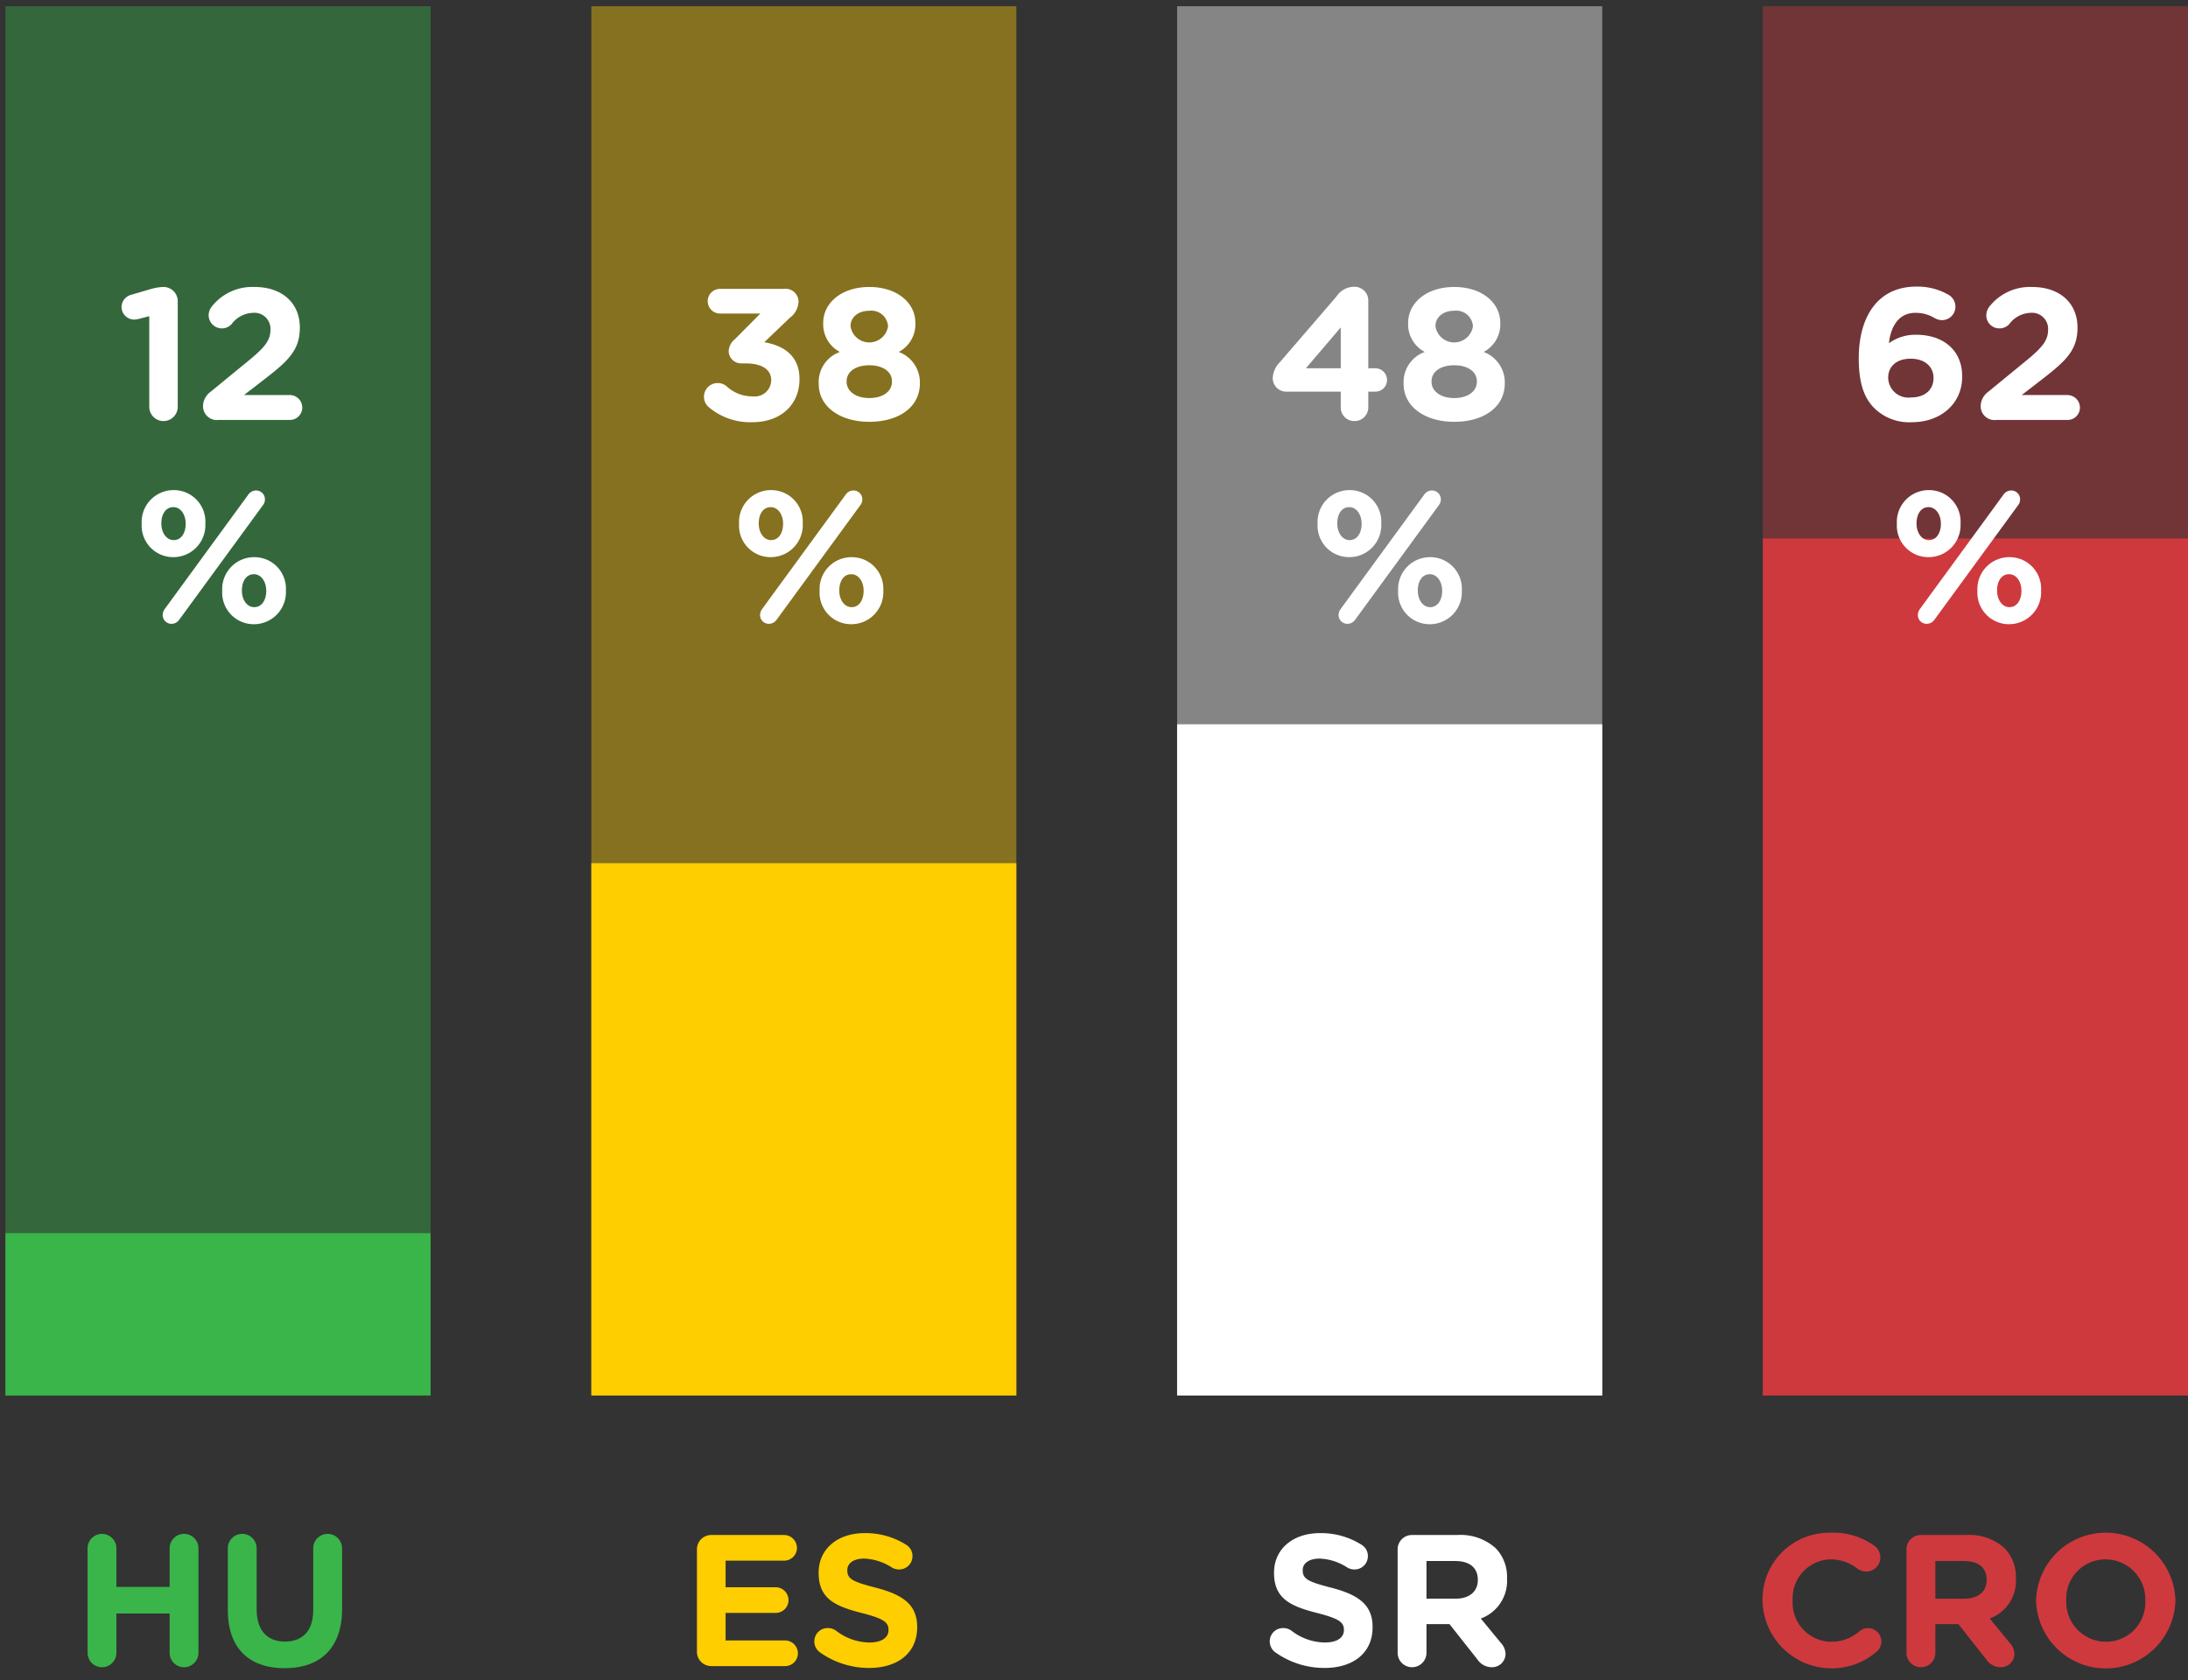
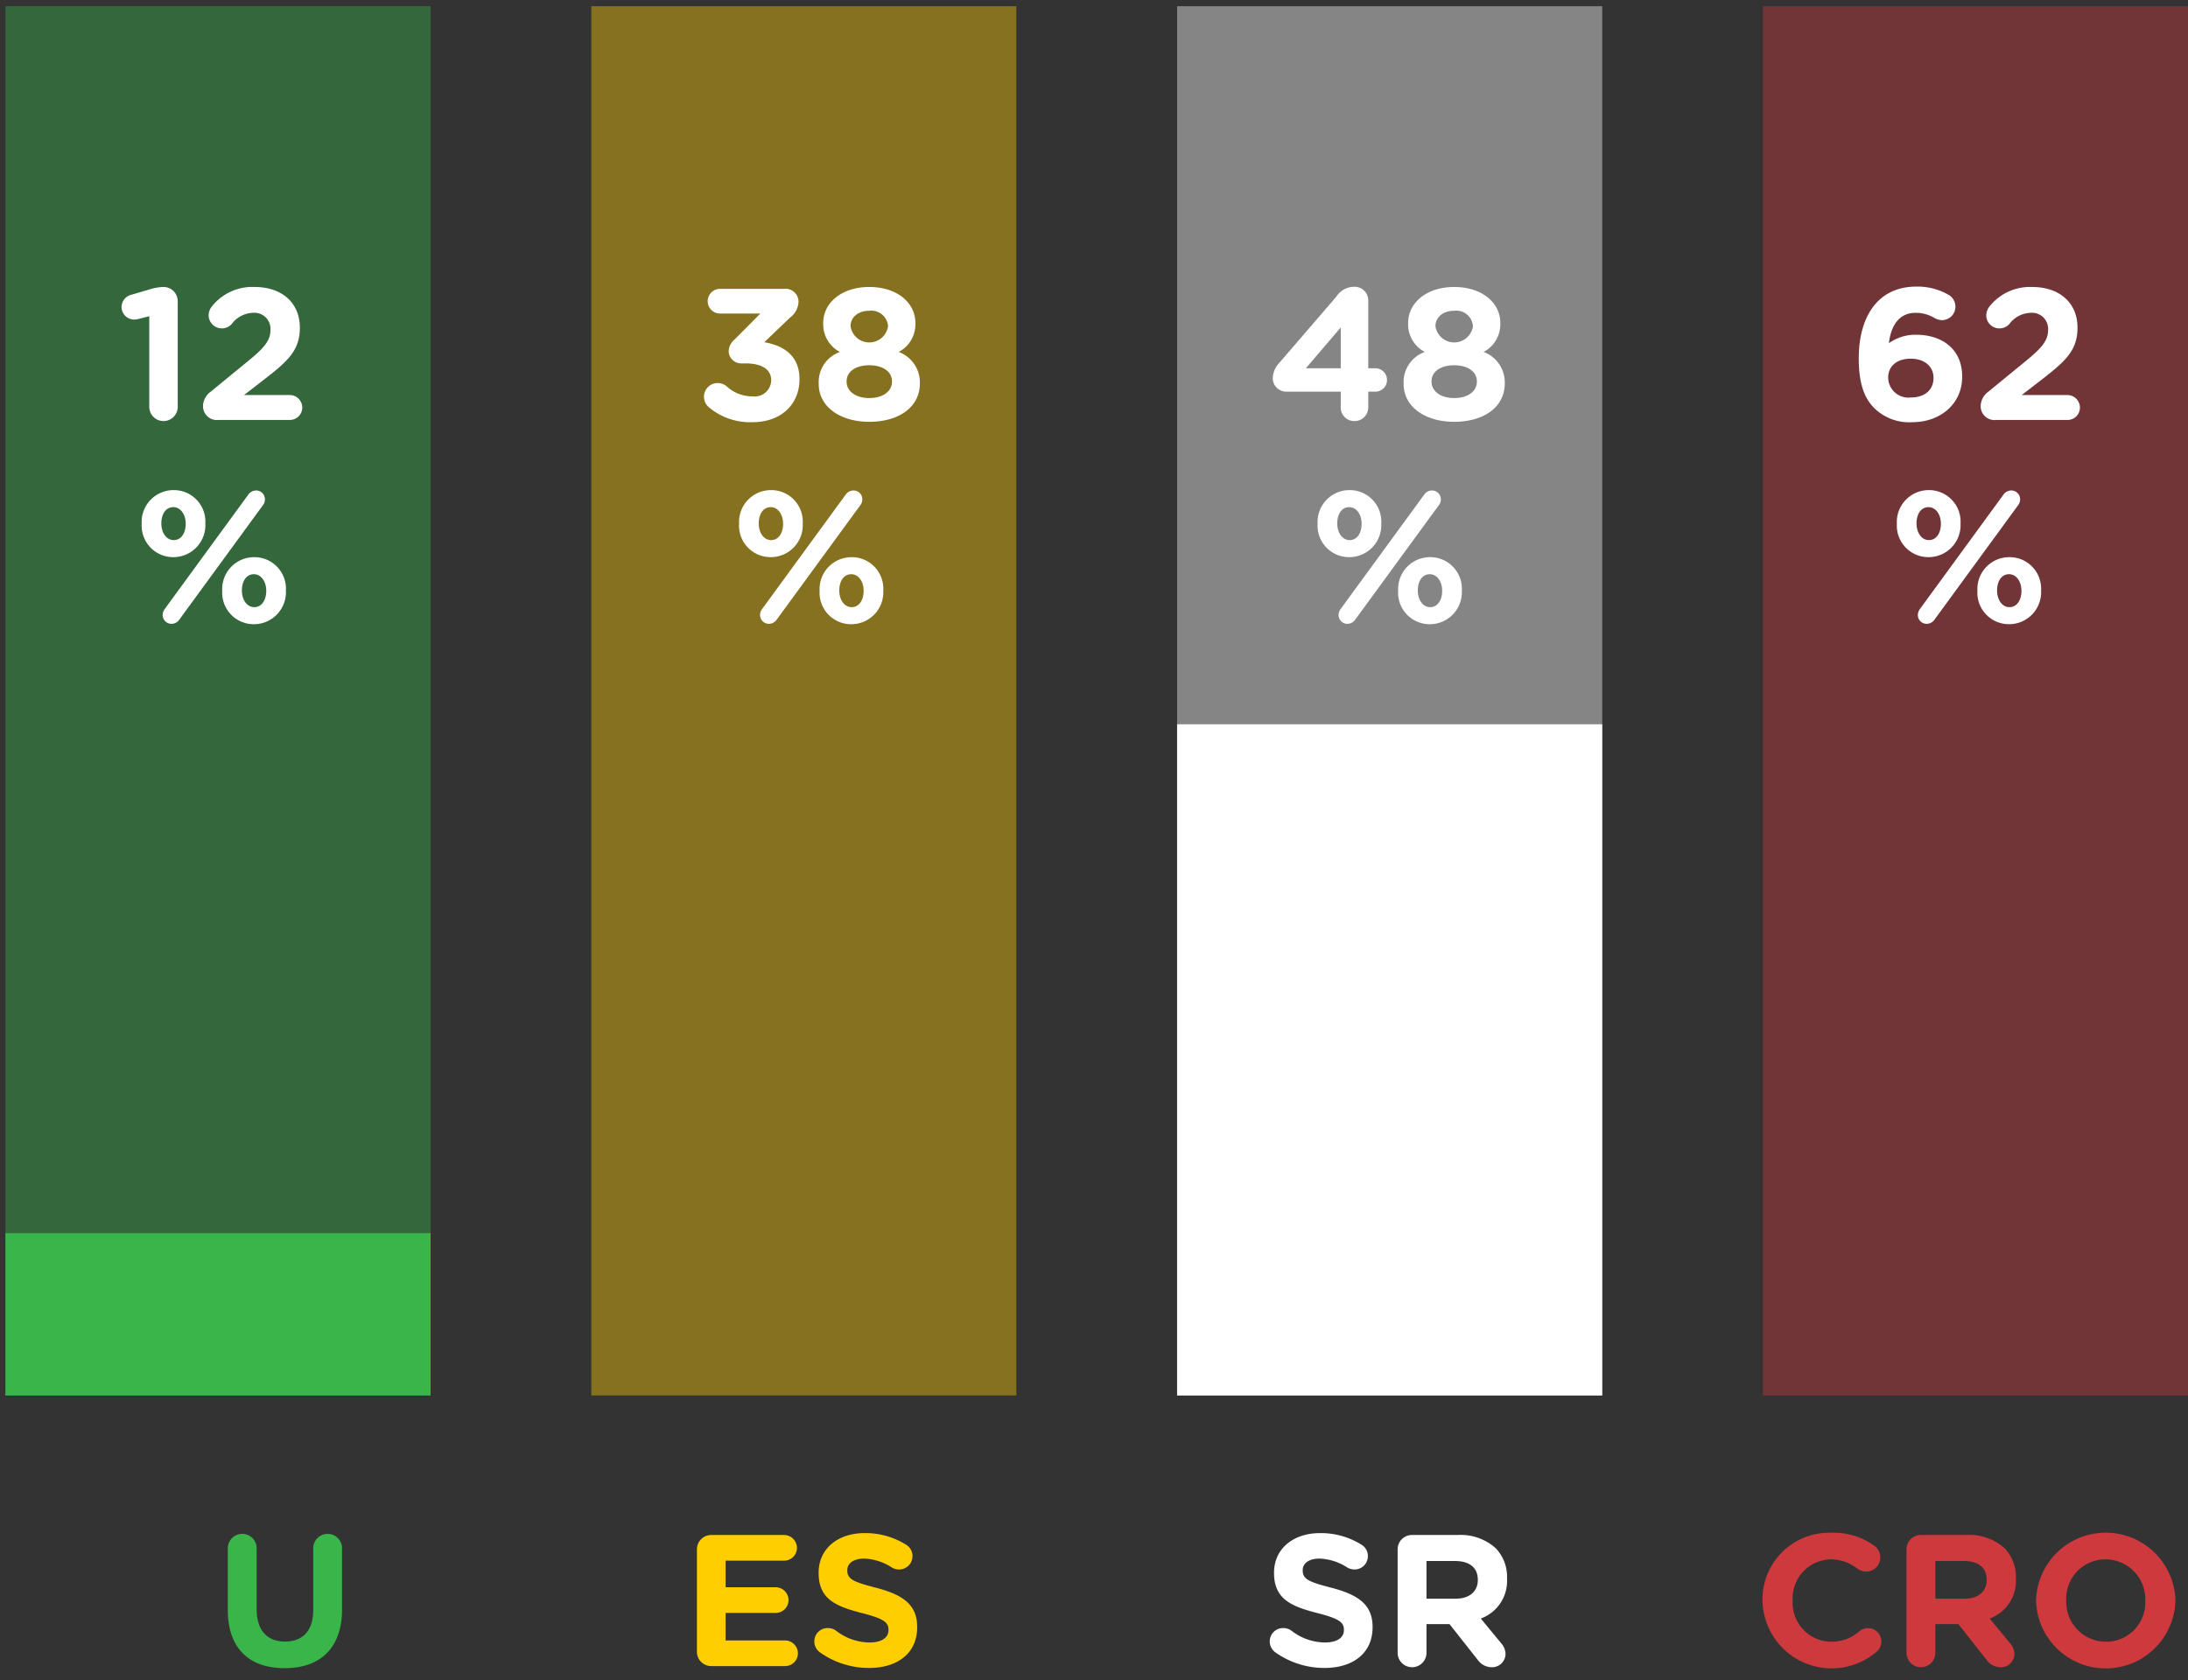
<svg xmlns="http://www.w3.org/2000/svg" id="txt" viewBox="0 0 186.965 143.62">
  <rect x="0" y="0" width="186.965" height="143.62" fill="#333333" stroke="none" />
  <defs>
    <style>
      .cls-1, .cls-8 {
        fill: #39b54a;
      }

      .cls-2, .cls-5 {
        fill: #ffce00;
      }

      .cls-3, .cls-6 {
        fill: #fff;
      }

      .cls-4, .cls-7 {
        fill: #ce393e;
      }

      .cls-5, .cls-6, .cls-7, .cls-8 {
        opacity: 0.4;
      }
    </style>
  </defs>
  <g>
    <g>
-       <path class="cls-1" d="M7.483,132.333a1.232,1.232,0,1,1,2.465,0v3.297h4.546v-3.297a1.232,1.232,0,1,1,2.465,0v8.932a1.232,1.232,0,1,1-2.465,0v-3.362H9.948v3.362a1.232,1.232,0,1,1-2.465,0Z" />
      <path class="cls-1" d="M19.466,137.598v-5.266a1.232,1.232,0,1,1,2.465,0v5.202c0,1.824.912,2.769,2.417,2.769s2.417-.912,2.417-2.689v-5.281a1.232,1.232,0,1,1,2.465,0v5.186c0,3.394-1.904,5.059-4.914,5.059C21.307,142.577,19.466,140.896,19.466,137.598Z" />
    </g>
    <g>
      <path class="cls-2" d="M59.553,141.167v-8.739a1.223,1.223,0,0,1,1.232-1.232h6.211a1.107,1.107,0,0,1,1.104,1.104,1.092,1.092,0,0,1-1.104,1.088H62.002v2.273h4.273a1.107,1.107,0,0,1,1.104,1.104,1.092,1.092,0,0,1-1.104,1.088H62.002v2.354h5.074A1.107,1.107,0,0,1,68.181,141.312a1.092,1.092,0,0,1-1.104,1.088h-6.291A1.223,1.223,0,0,1,59.553,141.167Z" />
      <path class="cls-2" d="M70.049,141.215a1.148,1.148,0,0,1-.464-.928,1.134,1.134,0,0,1,1.152-1.137,1.189,1.189,0,0,1,.704.224,4.721,4.721,0,0,0,2.865,1.009c1.009,0,1.616-.4,1.616-1.057v-.032c0-.624-.384-.944-2.257-1.424-2.257-.576-3.713-1.201-3.713-3.426v-.032c0-2.032,1.633-3.377,3.921-3.377a6.507,6.507,0,0,1,3.554.992,1.122,1.122,0,0,1,.544.977,1.134,1.134,0,0,1-1.152,1.137,1.18,1.18,0,0,1-.624-.177,4.669,4.669,0,0,0-2.353-.752c-.944,0-1.44.433-1.44.977v.032c0,.736.479.976,2.417,1.473,2.272.592,3.553,1.408,3.553,3.361v.031c0,2.226-1.696,3.474-4.113,3.474A7.234,7.234,0,0,1,70.049,141.215Z" />
    </g>
    <g>
      <path class="cls-3" d="M108.964,141.215a1.148,1.148,0,0,1-.464-.928,1.134,1.134,0,0,1,1.152-1.137,1.189,1.189,0,0,1,.704.224,4.721,4.721,0,0,0,2.865,1.009c1.009,0,1.616-.4,1.616-1.057v-.032c0-.624-.384-.944-2.257-1.424-2.257-.576-3.713-1.201-3.713-3.426v-.032c0-2.032,1.633-3.377,3.921-3.377a6.507,6.507,0,0,1,3.554.992,1.122,1.122,0,0,1,.544.977,1.134,1.134,0,0,1-1.152,1.137,1.18,1.18,0,0,1-.624-.177,4.669,4.669,0,0,0-2.353-.752c-.944,0-1.44.433-1.44.977v.032c0,.736.479.976,2.416,1.473,2.273.592,3.554,1.408,3.554,3.361v.031c0,2.226-1.696,3.474-4.113,3.474A7.234,7.234,0,0,1,108.964,141.215Z" />
      <path class="cls-3" d="M119.428,132.428a1.223,1.223,0,0,1,1.232-1.232h3.89a4.465,4.465,0,0,1,3.266,1.137,3.516,3.516,0,0,1,.96,2.561v.032a3.419,3.419,0,0,1-2.241,3.409l1.713,2.081a1.434,1.434,0,0,1,.4.944,1.147,1.147,0,0,1-1.168,1.137,1.475,1.475,0,0,1-1.217-.641l-2.401-3.041h-1.969v2.449a1.232,1.232,0,1,1-2.465,0Zm4.962,4.21c1.2,0,1.889-.641,1.889-1.585V135.021c0-1.057-.736-1.601-1.937-1.601h-2.449v3.218Z" />
    </g>
    <g>
      <path class="cls-4" d="M150.607,136.83v-.031a5.695,5.695,0,0,1,5.843-5.795,5.929,5.929,0,0,1,3.745,1.137,1.231,1.231,0,0,1,.48.977,1.202,1.202,0,0,1-1.217,1.2,1.294,1.294,0,0,1-.736-.24,3.686,3.686,0,0,0-2.288-.8,3.32,3.32,0,0,0-3.25,3.489v.032a3.328,3.328,0,0,0,3.25,3.521,3.594,3.594,0,0,0,2.433-.88,1.142,1.142,0,1,1,1.473,1.745,5.905,5.905,0,0,1-9.732-4.354Z" />
      <path class="cls-4" d="M162.911,132.428a1.223,1.223,0,0,1,1.232-1.232h3.89a4.465,4.465,0,0,1,3.266,1.137,3.516,3.516,0,0,1,.96,2.561v.032a3.419,3.419,0,0,1-2.241,3.409l1.713,2.081a1.434,1.434,0,0,1,.4.944,1.147,1.147,0,0,1-1.168,1.137,1.475,1.475,0,0,1-1.217-.641l-2.401-3.041h-1.969v2.449a1.232,1.232,0,1,1-2.465,0Zm4.962,4.21c1.2,0,1.889-.641,1.889-1.585V135.021c0-1.057-.736-1.601-1.937-1.601h-2.449v3.218Z" />
      <path class="cls-4" d="M173.983,136.83v-.031a5.957,5.957,0,0,1,11.909-.032v.032a5.957,5.957,0,0,1-11.909.031Zm9.332,0v-.031a3.404,3.404,0,0,0-3.394-3.521,3.351,3.351,0,0,0-3.361,3.489v.032a3.404,3.404,0,0,0,3.394,3.521A3.35,3.35,0,0,0,183.315,136.83Z" />
    </g>
    <g>
      <rect class="cls-5" x="50.53" y="0.532" width="36.317" height="118.739" />
-       <rect class="cls-2" x="50.53" y="73.776" width="36.317" height="45.496" />
    </g>
    <g>
      <rect class="cls-6" x="100.584" y="0.532" width="36.327" height="118.739" />
      <rect class="cls-3" x="100.584" y="61.904" width="36.327" height="57.367" />
    </g>
    <g>
      <rect class="cls-7" x="150.636" y="0.532" width="36.329" height="118.739" />
-       <rect class="cls-4" x="150.636" y="46.028" width="36.329" height="73.243" />
    </g>
    <g>
      <rect class="cls-8" x="0.466" y="0.532" width="36.329" height="118.739" />
      <rect class="cls-1" x="0.466" y="105.397" width="36.329" height="13.874" />
    </g>
  </g>
  <g>
    <path class="cls-3" d="M12.755,27.024l-.864.225a2.006,2.006,0,0,1-.433.064,1.08,1.08,0,0,1-1.072-1.057,1.092,1.092,0,0,1,.816-1.057l1.585-.465a4.437,4.437,0,0,1,1.152-.207H13.971a1.216,1.216,0,0,1,1.217,1.217V34.772a1.216,1.216,0,1,1-2.433,0Z" />
    <path class="cls-3" d="M17.987,33.491l3.185-2.609c1.393-1.136,1.938-1.76,1.938-2.688a1.374,1.374,0,0,0-1.505-1.456,2.367,2.367,0,0,0-1.825.977,1.132,1.132,0,0,1-1.952-.77,1.228,1.228,0,0,1,.288-.768A4.409,4.409,0,0,1,21.764,24.528c2.32,0,3.857,1.36,3.857,3.457v.032c0,1.872-.96,2.801-2.945,4.337l-1.824,1.409h3.905a1.073,1.073,0,0,1,1.072,1.072,1.059,1.059,0,0,1-1.072,1.057h-6.083A1.182,1.182,0,0,1,17.346,34.723,1.557,1.557,0,0,1,17.987,33.491Z" />
    <path class="cls-3" d="M12.106,44.786V44.754a2.727,2.727,0,0,1,2.737-2.865,2.693,2.693,0,0,1,2.705,2.833v.032a2.736,2.736,0,0,1-2.737,2.865A2.694,2.694,0,0,1,12.106,44.786Zm3.762,0V44.754c0-.752-.416-1.408-1.057-1.408-.672,0-1.024.64-1.024,1.376v.032c0,.752.416,1.408,1.057,1.408C15.516,46.163,15.867,45.506,15.867,44.786Zm-1.793,7.268,7.155-9.796a.812.812,0,0,1,.656-.337.752.752,0,0,1,.752.753.795.795,0,0,1-.176.513L15.307,52.981a.808.808,0,0,1-.656.337.752.752,0,0,1-.752-.753A.9.9,0,0,1,14.075,52.053Zm4.914-1.537v-.031a2.727,2.727,0,0,1,2.737-2.865,2.692,2.692,0,0,1,2.705,2.833v.032a2.736,2.736,0,0,1-2.737,2.865A2.694,2.694,0,0,1,18.989,50.516Zm3.762,0v-.031c0-.752-.416-1.408-1.057-1.408-.672,0-1.024.64-1.024,1.376v.032c0,.752.416,1.408,1.057,1.408C22.398,51.893,22.75,51.237,22.75,50.516Z" />
  </g>
  <g>
    <path class="cls-3" d="M60.569,34.803a1.17,1.17,0,0,1,.769-2.064,1.172,1.172,0,0,1,.784.305,3.205,3.205,0,0,0,2.193.832,1.405,1.405,0,0,0,1.584-1.361v-.031c0-.912-.816-1.425-2.192-1.425h-.385a1.065,1.065,0,0,1-1.056-1.056,1.394,1.394,0,0,1,.527-1.01L64.971,26.8H61.53a1.056,1.056,0,1,1,0-2.112h5.458a1.115,1.115,0,0,1,1.248,1.088,1.788,1.788,0,0,1-.736,1.377L65.307,29.25c1.52.256,3.009,1.056,3.009,3.138v.031c0,2.113-1.536,3.666-4.033,3.666A5.475,5.475,0,0,1,60.569,34.803Z" />
    <path class="cls-3" d="M69.96,32.819v-.032a2.723,2.723,0,0,1,1.809-2.705,2.667,2.667,0,0,1-1.425-2.448V27.6c0-1.712,1.568-3.072,3.938-3.072s3.938,1.344,3.938,3.072v.033a2.666,2.666,0,0,1-1.424,2.448,2.778,2.778,0,0,1,1.809,2.642v.031c0,2.081-1.841,3.298-4.322,3.298C71.801,36.052,69.96,34.772,69.96,32.819Zm6.259-.191v-.033c0-.863-.816-1.376-1.938-1.376-1.12,0-1.937.513-1.937,1.376v.033c0,.768.721,1.393,1.937,1.393C75.498,34.02,76.219,33.411,76.219,32.627Zm-.337-4.723v-.031a1.425,1.425,0,0,0-1.601-1.312c-1.008,0-1.601.607-1.601,1.296v.032a1.62,1.62,0,0,0,3.201.016Z" />
    <path class="cls-3" d="M63.153,44.786V44.754A2.727,2.727,0,0,1,65.89,41.889a2.693,2.693,0,0,1,2.705,2.833v.032a2.736,2.736,0,0,1-2.737,2.865A2.693,2.693,0,0,1,63.153,44.786Zm3.762,0V44.754c0-.752-.417-1.408-1.057-1.408-.673,0-1.024.64-1.024,1.376v.032c0,.752.416,1.408,1.057,1.408C66.562,46.163,66.914,45.506,66.914,44.786Zm-1.793,7.268,7.154-9.796a.813.813,0,0,1,.656-.337.752.752,0,0,1,.753.753.801.801,0,0,1-.176.513L66.354,52.981a.811.811,0,0,1-.656.337.752.752,0,0,1-.752-.753A.9.9,0,0,1,65.121,52.053Zm4.914-1.537v-.031a2.727,2.727,0,0,1,2.737-2.865,2.693,2.693,0,0,1,2.705,2.833v.032a2.736,2.736,0,0,1-2.737,2.865A2.693,2.693,0,0,1,70.035,50.516Zm3.762,0v-.031c0-.752-.417-1.408-1.057-1.408-.673,0-1.024.64-1.024,1.376v.032c0,.752.416,1.408,1.057,1.408C73.445,51.893,73.797,51.237,73.797,50.516Z" />
  </g>
  <g>
    <path class="cls-3" d="M114.567,33.475h-4.61a1.156,1.156,0,0,1-1.2-1.137,1.993,1.993,0,0,1,.576-1.344l4.866-5.65a1.805,1.805,0,0,1,1.536-.832,1.168,1.168,0,0,1,1.185,1.168v5.794h.593a1.004,1.004,0,0,1,1.008,1.009.99.99,0,0,1-1.008.992h-.593v1.345a1.169,1.169,0,0,1-1.185,1.169,1.155,1.155,0,0,1-1.168-1.169Zm0-2.001V27.985l-2.978,3.489Z" />
    <path class="cls-3" d="M119.94,32.819v-.032a2.724,2.724,0,0,1,1.809-2.705,2.666,2.666,0,0,1-1.424-2.448V27.6c0-1.712,1.568-3.072,3.938-3.072s3.938,1.344,3.938,3.072v.033a2.667,2.667,0,0,1-1.425,2.448,2.777,2.777,0,0,1,1.809,2.642v.031c0,2.081-1.841,3.298-4.321,3.298C121.781,36.052,119.94,34.772,119.94,32.819Zm6.259-.191v-.033c0-.863-.816-1.376-1.937-1.376-1.121,0-1.937.513-1.937,1.376v.033c0,.768.72,1.393,1.937,1.393C125.478,34.02,126.199,33.411,126.199,32.627Zm-.336-4.723v-.031A1.425,1.425,0,0,0,124.262,26.561c-1.009,0-1.601.607-1.601,1.296v.032a1.62,1.62,0,0,0,3.201.016Z" />
    <path class="cls-3" d="M112.588,44.786V44.754a2.727,2.727,0,0,1,2.737-2.865,2.693,2.693,0,0,1,2.705,2.833v.032a2.736,2.736,0,0,1-2.737,2.865A2.693,2.693,0,0,1,112.588,44.786Zm3.762,0V44.754c0-.752-.417-1.408-1.057-1.408-.673,0-1.024.64-1.024,1.376v.032c0,.752.416,1.408,1.057,1.408C115.997,46.163,116.35,45.506,116.35,44.786Zm-1.793,7.268,7.154-9.796a.813.813,0,0,1,.656-.337.752.752,0,0,1,.753.753.801.801,0,0,1-.176.513L115.789,52.981a.811.811,0,0,1-.656.337.752.752,0,0,1-.752-.753A.9.9,0,0,1,114.557,52.053Zm4.914-1.537v-.031a2.727,2.727,0,0,1,2.737-2.865,2.693,2.693,0,0,1,2.705,2.833v.032a2.736,2.736,0,0,1-2.737,2.865A2.693,2.693,0,0,1,119.471,50.516Zm3.762,0v-.031c0-.752-.417-1.408-1.057-1.408-.673,0-1.024.64-1.024,1.376v.032c0,.752.416,1.408,1.057,1.408C122.88,51.893,123.233,51.237,123.233,50.516Z" />
  </g>
  <g>
    <path class="cls-3" d="M160.16,34.883c-.816-.816-1.328-2.017-1.328-4.241v-.032c0-3.457,1.568-6.114,4.914-6.114a5.268,5.268,0,0,1,2.705.673,1.168,1.168,0,0,1,.64,1.056,1.148,1.148,0,0,1-1.168,1.137,1.333,1.333,0,0,1-.608-.177,3.104,3.104,0,0,0-1.648-.447c-1.393,0-2.097,1.12-2.257,2.593a3.872,3.872,0,0,1,2.32-.72c2.226,0,3.938,1.232,3.938,3.568v.032c0,2.289-1.84,3.874-4.273,3.874A4.248,4.248,0,0,1,160.16,34.883Zm5.059-2.561v-.032c0-.944-.736-1.632-1.953-1.632s-1.921.672-1.921,1.615v.033a1.73,1.73,0,0,0,1.953,1.664C164.514,33.971,165.218,33.284,165.218,32.323Z" />
    <path class="cls-3" d="M169.887,33.491l3.186-2.609c1.393-1.136,1.937-1.76,1.937-2.688a1.374,1.374,0,0,0-1.505-1.456,2.364,2.364,0,0,0-1.824.977,1.126,1.126,0,0,1-.832.352,1.114,1.114,0,0,1-1.121-1.121,1.234,1.234,0,0,1,.288-.768,4.41,4.41,0,0,1,3.649-1.648c2.321,0,3.857,1.36,3.857,3.457v.032c0,1.872-.96,2.801-2.944,4.337l-1.825,1.409h3.905a1.073,1.073,0,0,1,1.073,1.072,1.059,1.059,0,0,1-1.073,1.057h-6.082a1.182,1.182,0,0,1-1.328-1.169A1.556,1.556,0,0,1,169.887,33.491Z" />
    <path class="cls-3" d="M162.087,44.786V44.754a2.727,2.727,0,0,1,2.737-2.865,2.693,2.693,0,0,1,2.705,2.833v.032a2.736,2.736,0,0,1-2.737,2.865A2.693,2.693,0,0,1,162.087,44.786Zm3.762,0V44.754c0-.752-.417-1.408-1.057-1.408-.673,0-1.024.64-1.024,1.376v.032c0,.752.416,1.408,1.057,1.408C165.496,46.163,165.849,45.506,165.849,44.786Zm-1.793,7.268,7.154-9.796a.813.813,0,0,1,.656-.337.752.752,0,0,1,.753.753.801.801,0,0,1-.176.513L165.288,52.981a.811.811,0,0,1-.656.337.752.752,0,0,1-.752-.753A.9.9,0,0,1,164.056,52.053ZM168.97,50.516v-.031a2.727,2.727,0,0,1,2.737-2.865,2.693,2.693,0,0,1,2.705,2.833v.032a2.736,2.736,0,0,1-2.737,2.865A2.693,2.693,0,0,1,168.97,50.516Zm3.762,0v-.031c0-.752-.417-1.408-1.057-1.408-.673,0-1.024.64-1.024,1.376v.032c0,.752.416,1.408,1.057,1.408C172.379,51.893,172.732,51.237,172.732,50.516Z" />
  </g>
</svg>